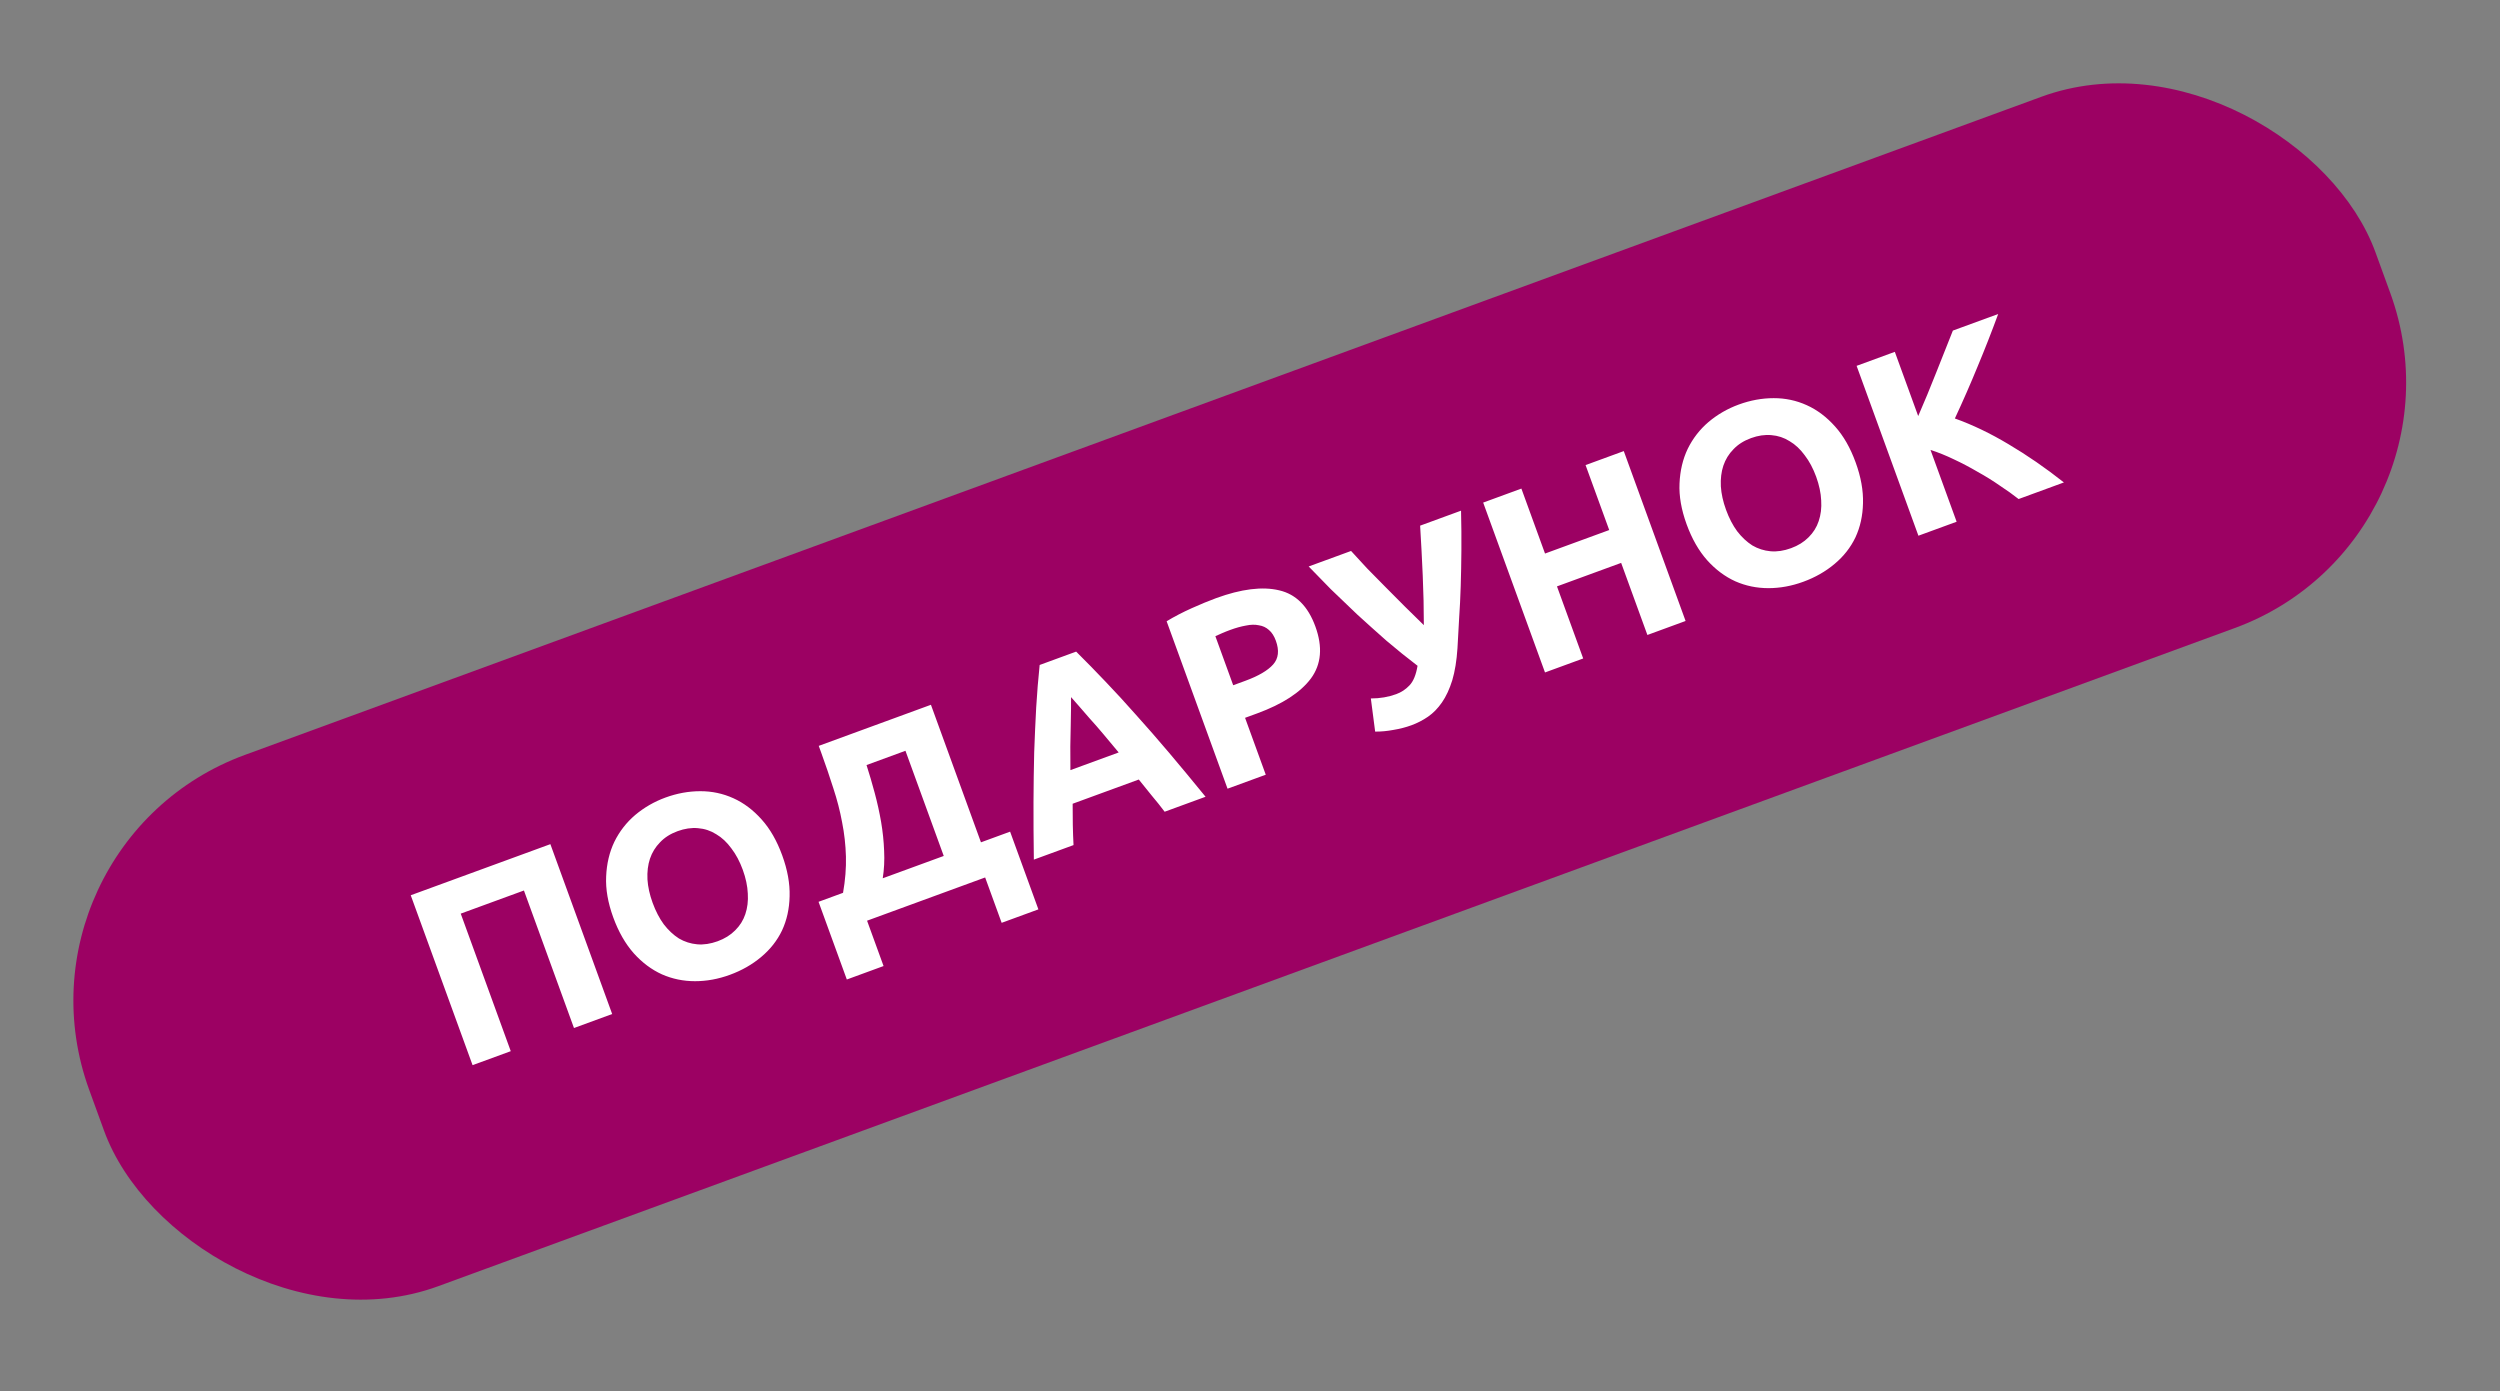
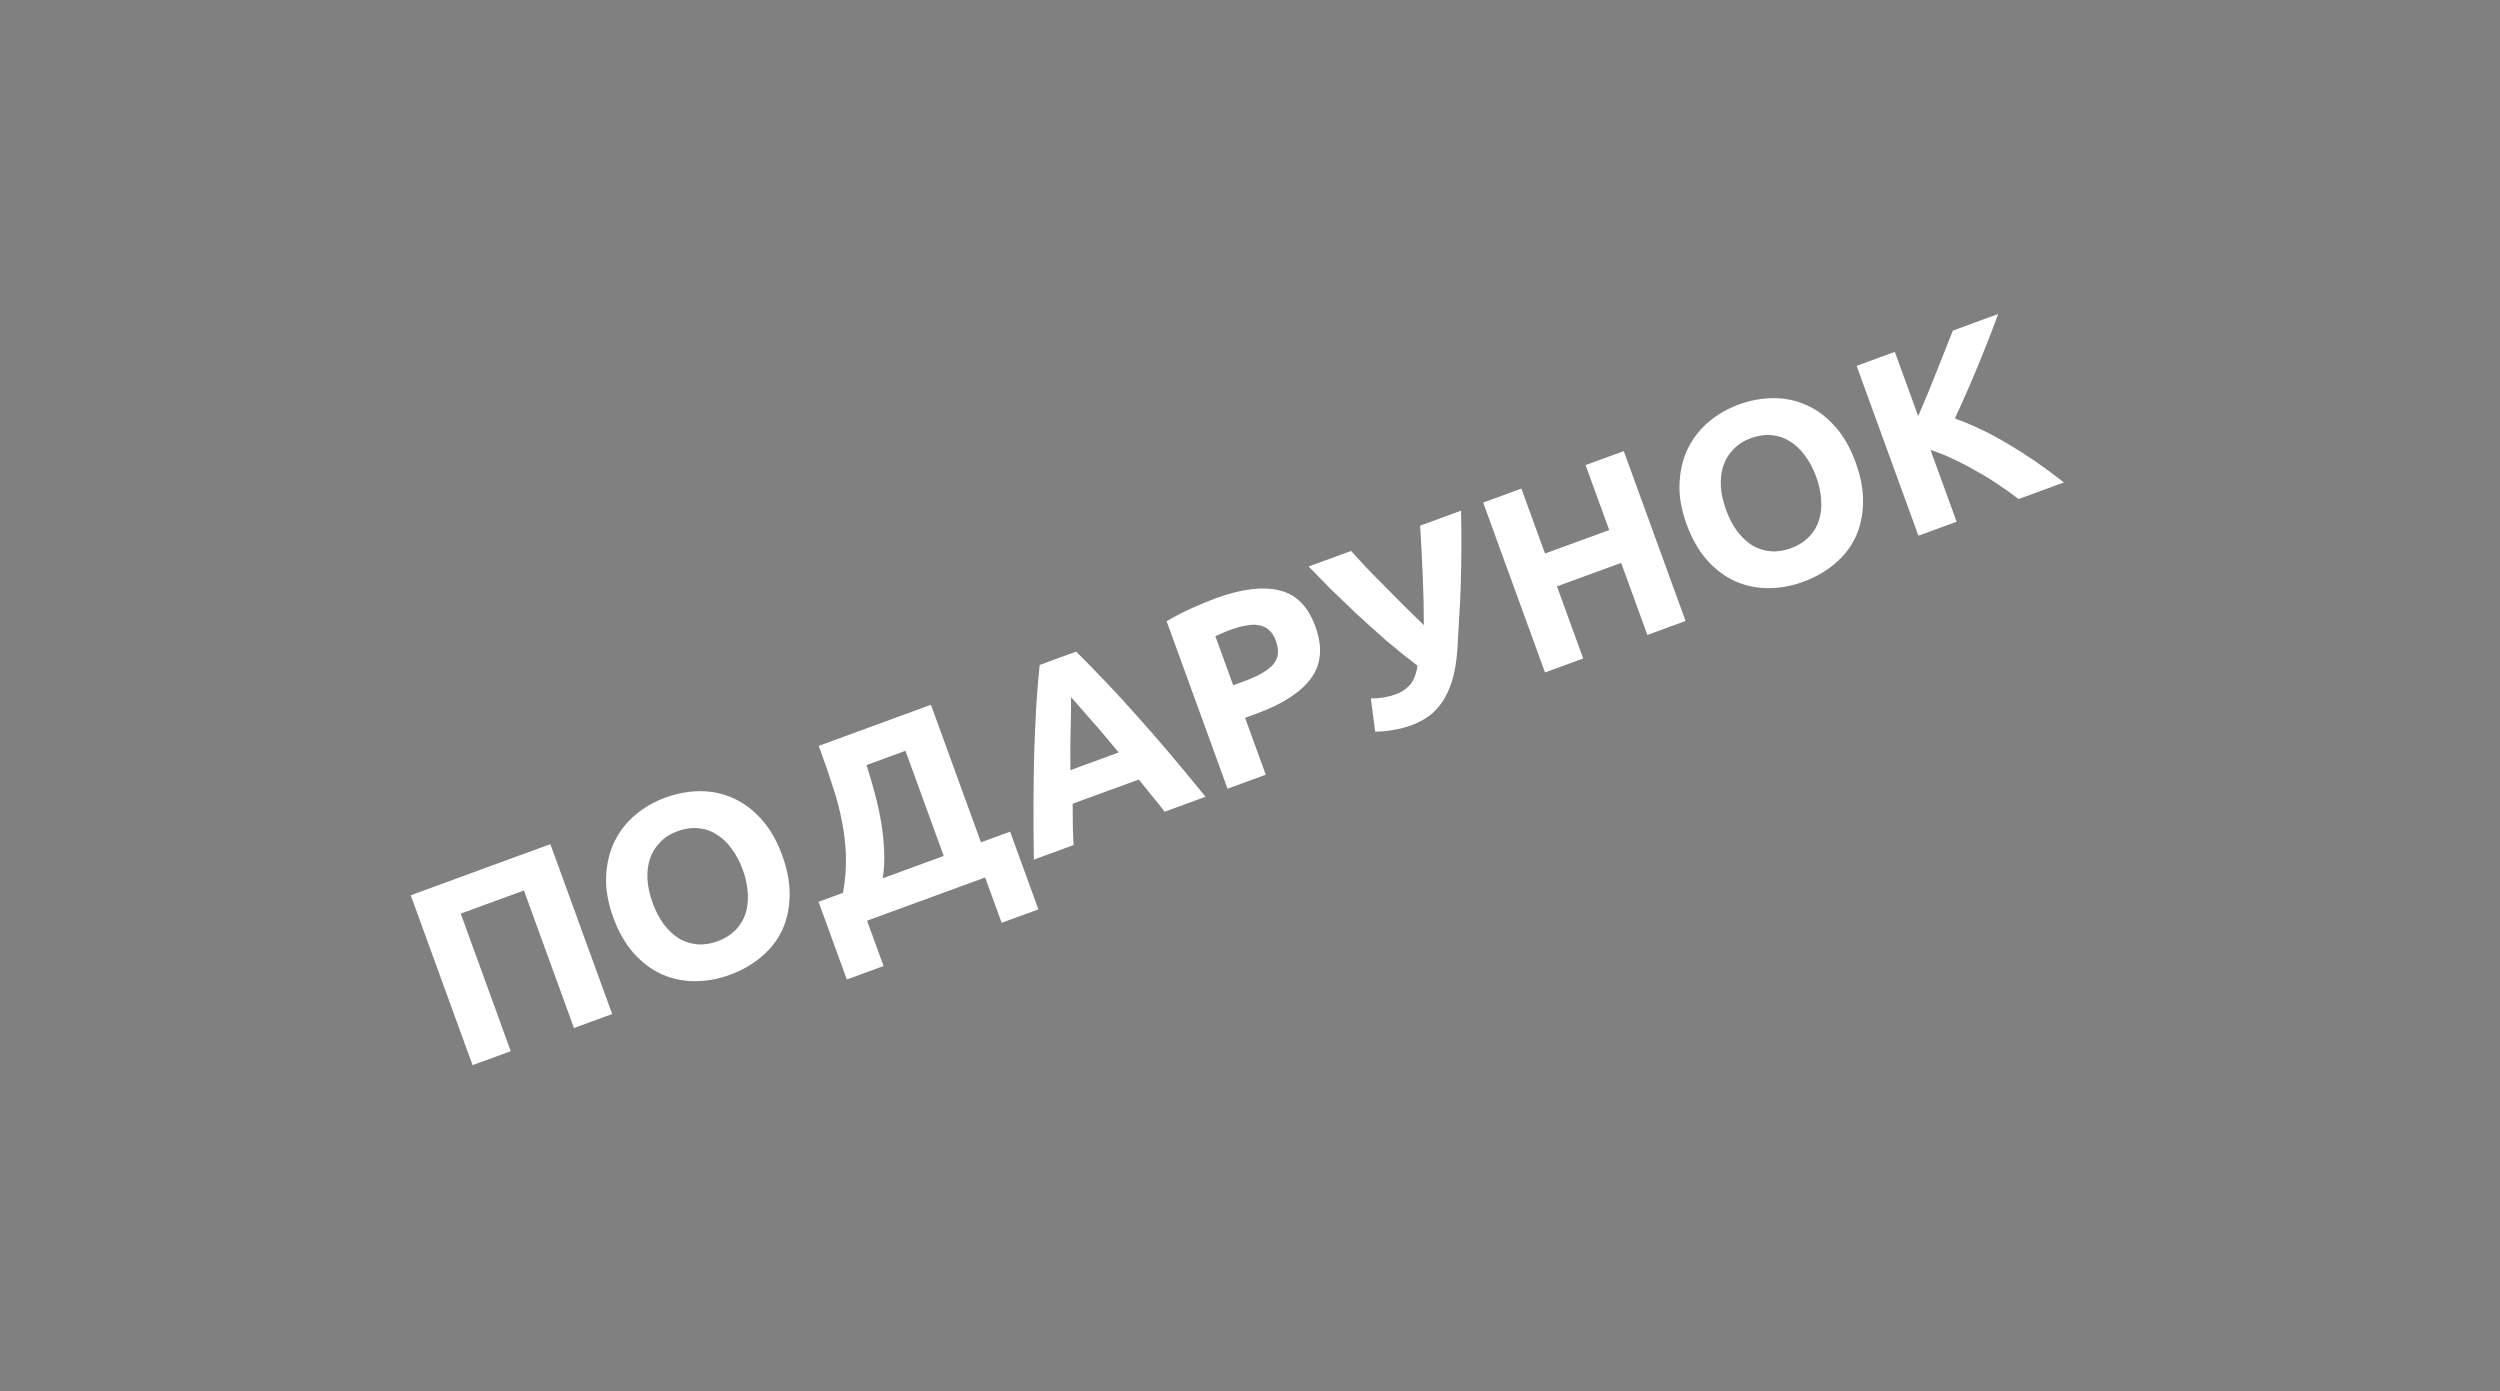
<svg xmlns="http://www.w3.org/2000/svg" width="115" height="64" viewBox="0 0 115 64" fill="none">
  <rect x="0" y="0" width="115" height="64" fill="#808080" stroke="none" />
-   <rect width="112" height="26" rx="12" transform="matrix(0.939 -0.344 0.342 0.94 -0.001 38.853)" fill="#9C0163" />
  <path d="M25.317 38.831L28.16 46.645L26.403 47.289L24.101 40.963L21.194 42.027L23.495 48.354L21.738 48.997L18.894 41.182L25.317 38.831ZM30.021 41.53C30.161 41.913 30.332 42.242 30.534 42.518C30.744 42.79 30.976 43.008 31.231 43.17C31.49 43.322 31.77 43.411 32.069 43.438C32.368 43.465 32.683 43.417 33.014 43.297C33.337 43.178 33.604 43.012 33.816 42.798C34.035 42.582 34.191 42.333 34.285 42.051C34.383 41.76 34.421 41.444 34.399 41.102C34.384 40.758 34.307 40.395 34.168 40.011C34.028 39.628 33.854 39.3 33.644 39.027C33.439 38.745 33.207 38.527 32.947 38.375C32.692 38.213 32.411 38.12 32.105 38.096C31.806 38.069 31.494 38.115 31.171 38.233C30.841 38.354 30.571 38.525 30.362 38.747C30.151 38.961 29.996 39.213 29.897 39.505C29.804 39.786 29.766 40.102 29.783 40.454C29.805 40.795 29.884 41.154 30.021 41.53ZM35.982 39.347C36.226 40.016 36.339 40.643 36.322 41.229C36.31 41.804 36.194 42.328 35.974 42.8C35.752 43.265 35.432 43.672 35.014 44.021C34.603 44.367 34.124 44.641 33.576 44.841C33.042 45.037 32.508 45.135 31.971 45.135C31.435 45.135 30.929 45.031 30.453 44.822C29.974 44.605 29.541 44.282 29.155 43.853C28.767 43.416 28.45 42.863 28.207 42.194C27.964 41.525 27.855 40.9 27.883 40.319C27.907 39.731 28.033 39.199 28.26 38.724C28.495 38.246 28.813 37.836 29.216 37.492C29.627 37.146 30.091 36.878 30.609 36.688C31.143 36.493 31.677 36.395 32.214 36.395C32.75 36.394 33.257 36.502 33.736 36.719C34.215 36.935 34.649 37.262 35.038 37.699C35.424 38.129 35.739 38.678 35.982 39.347ZM37.653 41.483L38.78 41.07C38.883 40.487 38.927 39.93 38.913 39.398C38.898 38.867 38.84 38.343 38.737 37.827C38.642 37.308 38.507 36.786 38.334 36.262C38.167 35.735 37.98 35.186 37.773 34.615L37.662 34.31L42.823 32.42L45.124 38.747L46.465 38.256L47.766 41.831L46.076 42.45L45.317 40.363L39.885 42.352L40.644 44.438L38.954 45.057L37.653 41.483ZM39.86 35.192C39.992 35.604 40.118 36.031 40.236 36.473C40.355 36.915 40.453 37.361 40.531 37.809C40.606 38.25 40.653 38.693 40.67 39.138C40.692 39.573 40.67 39.994 40.606 40.401L43.412 39.374L41.651 34.536L39.86 35.192ZM53.574 37.34C53.393 37.099 53.198 36.855 52.989 36.608C52.787 36.358 52.586 36.108 52.384 35.858L49.342 36.972C49.348 37.294 49.35 37.617 49.349 37.941C49.355 38.262 49.367 38.574 49.382 38.874L47.557 39.543C47.544 38.594 47.538 37.714 47.541 36.903C47.545 36.093 47.555 35.326 47.573 34.604C47.599 33.879 47.63 33.191 47.665 32.539C47.705 31.877 47.758 31.227 47.824 30.589L49.503 29.974C49.955 30.422 50.409 30.886 50.865 31.367C51.318 31.84 51.783 32.347 52.261 32.888C52.746 33.426 53.25 34.004 53.773 34.621C54.296 35.239 54.857 35.916 55.456 36.651L53.574 37.34ZM49.268 32.067C49.271 32.193 49.271 32.368 49.267 32.591C49.263 32.814 49.259 33.071 49.254 33.362C49.249 33.654 49.243 33.976 49.235 34.328C49.234 34.677 49.236 35.043 49.239 35.426L51.459 34.613C51.215 34.319 50.981 34.038 50.756 33.771C50.532 33.504 50.32 33.262 50.122 33.045C49.931 32.825 49.763 32.631 49.617 32.463C49.47 32.295 49.354 32.163 49.268 32.067ZM55.935 27.517C57.099 27.091 58.068 26.97 58.842 27.155C59.613 27.333 60.169 27.888 60.508 28.82C60.85 29.76 60.782 30.556 60.304 31.208C59.823 31.852 58.997 32.389 57.825 32.818L57.273 33.02L58.225 35.637L56.467 36.28L53.665 28.578C54.02 28.363 54.407 28.162 54.824 27.975C55.242 27.788 55.612 27.635 55.935 27.517ZM56.593 28.976C56.465 29.022 56.339 29.073 56.214 29.127C56.096 29.179 55.994 29.225 55.907 29.265L56.727 31.521L57.279 31.319C57.888 31.096 58.316 30.845 58.564 30.567C58.812 30.289 58.853 29.924 58.689 29.473C58.61 29.255 58.503 29.09 58.368 28.977C58.241 28.862 58.088 28.79 57.907 28.763C57.732 28.725 57.533 28.729 57.312 28.776C57.088 28.816 56.848 28.882 56.593 28.976ZM67.044 29.813C67.007 30.389 66.926 30.883 66.804 31.294C66.678 31.698 66.52 32.037 66.331 32.311C66.141 32.585 65.927 32.804 65.689 32.968C65.45 33.132 65.196 33.263 64.925 33.362C64.67 33.456 64.394 33.527 64.097 33.576C63.81 33.63 63.53 33.656 63.257 33.654L63.059 32.129C63.477 32.129 63.865 32.063 64.226 31.931C64.459 31.846 64.662 31.712 64.834 31.53C65.013 31.345 65.138 31.044 65.207 30.626C64.724 30.258 64.248 29.874 63.779 29.475C63.316 29.066 62.867 28.663 62.434 28.268C62.005 27.863 61.6 27.474 61.218 27.103C60.841 26.722 60.501 26.373 60.199 26.058L62.149 25.344C62.376 25.593 62.622 25.861 62.888 26.147C63.158 26.422 63.442 26.711 63.739 27.011C64.032 27.304 64.328 27.6 64.624 27.901C64.925 28.191 65.216 28.476 65.497 28.757C65.497 28.007 65.48 27.247 65.446 26.475C65.412 25.704 65.373 24.939 65.326 24.18L67.208 23.491C67.224 24.142 67.229 24.753 67.224 25.326C67.22 25.898 67.209 26.443 67.193 26.96C67.177 27.477 67.153 27.971 67.12 28.444C67.095 28.913 67.07 29.369 67.044 29.813ZM72.936 21.394L74.694 20.75L77.537 28.565L75.78 29.209L74.573 25.893L71.621 26.974L72.827 30.29L71.07 30.933L68.226 23.119L69.984 22.475L71.071 25.463L74.024 24.382L72.936 21.394ZM79.397 23.45C79.537 23.833 79.707 24.162 79.91 24.438C80.12 24.71 80.352 24.927 80.607 25.09C80.866 25.242 81.146 25.331 81.445 25.358C81.744 25.385 82.059 25.337 82.389 25.216C82.713 25.098 82.98 24.932 83.192 24.718C83.411 24.502 83.567 24.253 83.66 23.971C83.759 23.68 83.797 23.364 83.775 23.022C83.76 22.678 83.683 22.315 83.544 21.931C83.404 21.548 83.23 21.22 83.02 20.947C82.815 20.665 82.583 20.447 82.323 20.295C82.068 20.133 81.787 20.04 81.481 20.016C81.181 19.989 80.87 20.035 80.547 20.153C80.217 20.274 79.947 20.445 79.738 20.667C79.526 20.881 79.372 21.133 79.273 21.425C79.18 21.706 79.142 22.022 79.159 22.374C79.181 22.715 79.26 23.074 79.397 23.45ZM85.358 21.267C85.602 21.936 85.715 22.563 85.698 23.149C85.686 23.724 85.57 24.248 85.35 24.72C85.128 25.185 84.808 25.592 84.39 25.941C83.979 26.287 83.5 26.561 82.952 26.761C82.418 26.957 81.883 27.055 81.347 27.055C80.811 27.055 80.305 26.951 79.829 26.742C79.35 26.525 78.917 26.202 78.531 25.773C78.142 25.336 77.826 24.783 77.583 24.114C77.34 23.445 77.231 22.82 77.258 22.239C77.283 21.651 77.409 21.119 77.636 20.644C77.871 20.166 78.189 19.756 78.592 19.412C79.003 19.066 79.467 18.798 79.985 18.608C80.519 18.413 81.053 18.315 81.59 18.315C82.126 18.314 82.633 18.422 83.112 18.639C83.591 18.855 84.025 19.182 84.414 19.619C84.8 20.049 85.115 20.598 85.358 21.267ZM92.856 22.956C92.605 22.758 92.317 22.552 91.993 22.339C91.673 22.115 91.332 21.904 90.97 21.704C90.613 21.494 90.25 21.303 89.881 21.131C89.509 20.952 89.15 20.807 88.803 20.696L90.005 24L88.247 24.643L85.404 16.829L87.162 16.185L88.237 19.139C88.52 18.491 88.796 17.823 89.066 17.136C89.34 16.439 89.596 15.796 89.832 15.207L91.917 14.444C91.613 15.271 91.298 16.076 90.97 16.86C90.65 17.642 90.302 18.439 89.924 19.25C90.736 19.54 91.562 19.937 92.4 20.439C93.246 20.939 94.093 21.523 94.94 22.192L92.856 22.956Z" fill="white" />
</svg>